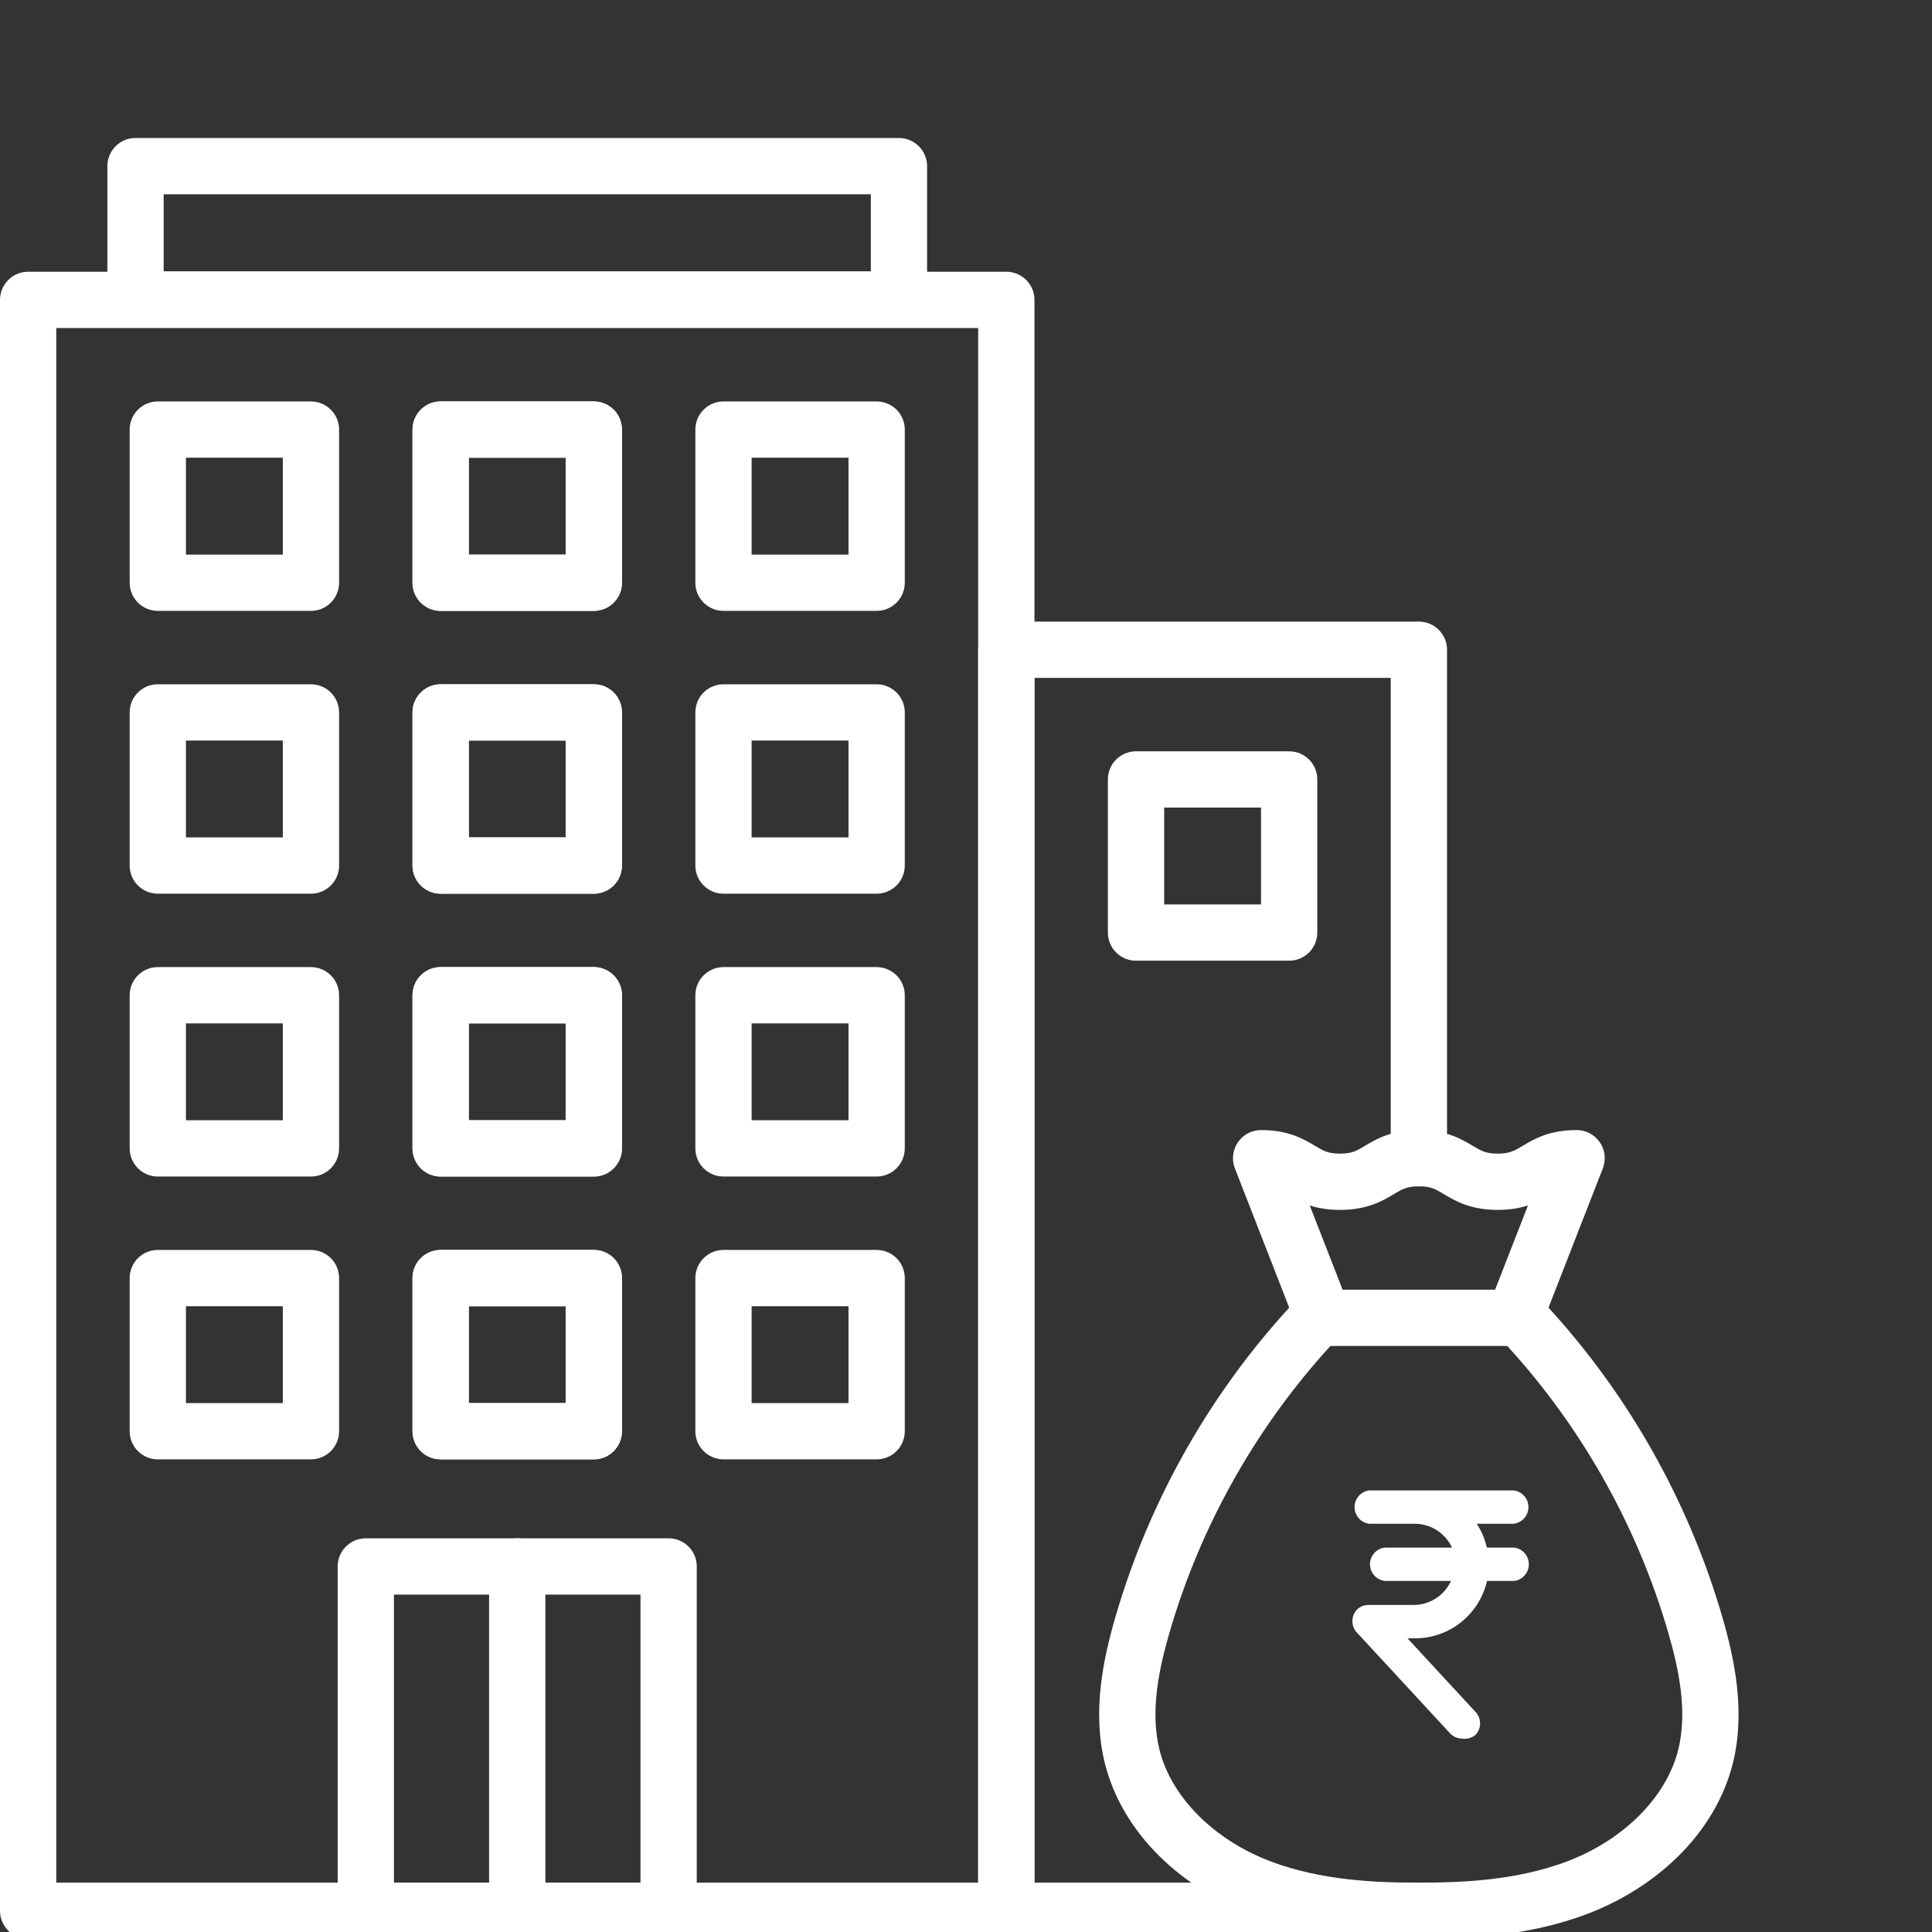
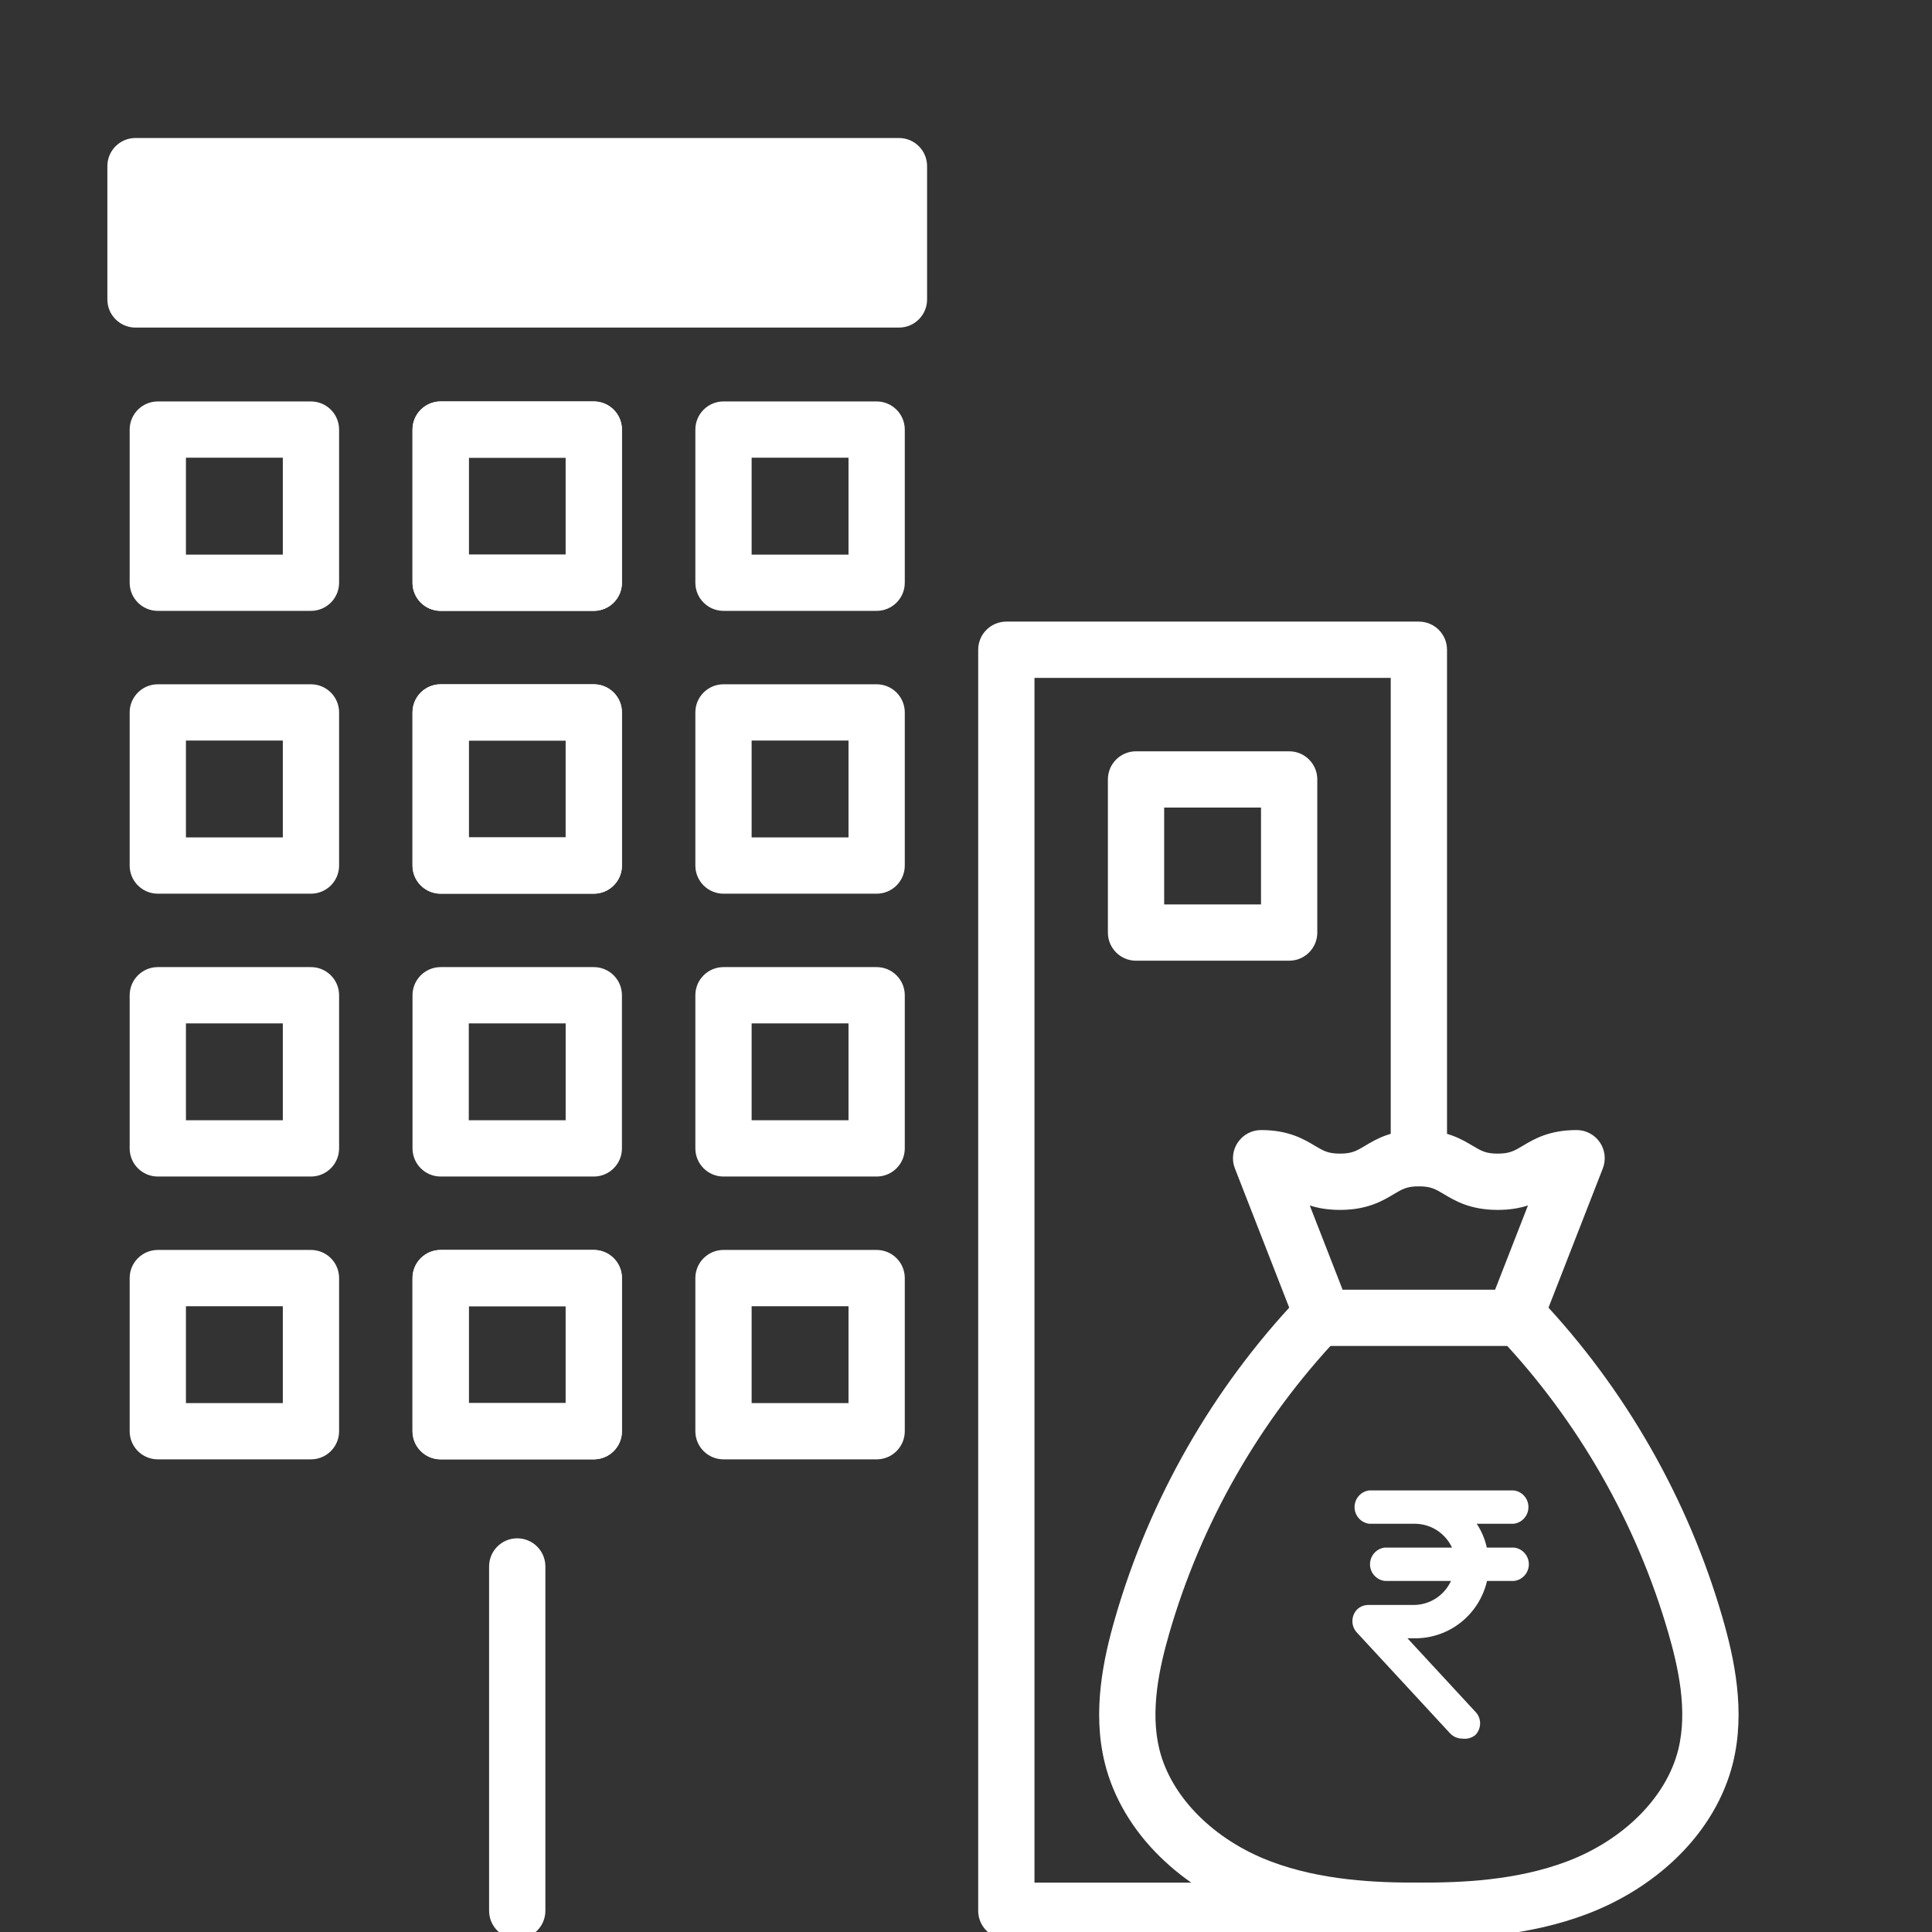
<svg xmlns="http://www.w3.org/2000/svg" width="70" height="70" viewBox="0 0 70 70" fill="none">
  <rect x="0" y="0" width="70" height="70" fill="#333333" stroke="none" />
  <g clip-path="url(#clip0_1223_4)">
-     <path d="M36.461 70.25H1.02C0.456 70.25 0 69.793 0 69.23V10.866C0 10.303 0.456 9.846 1.02 9.846H36.461C37.024 9.846 37.481 10.303 37.481 10.866V69.23C37.481 69.793 37.024 70.25 36.461 70.25ZM2.039 68.211H35.441V11.885H2.039V68.211Z" fill="white" />
-     <path d="M32.571 11.869H4.909C4.346 11.869 3.89 11.412 3.89 10.849V6.02C3.89 5.456 4.346 5 4.909 5H32.571C33.134 5 33.59 5.456 33.59 6.02V10.849C33.59 11.412 33.134 11.869 32.571 11.869ZM5.929 9.83H31.552V7.039H5.929V9.83Z" fill="white" />
+     <path d="M32.571 11.869H4.909C4.346 11.869 3.89 11.412 3.89 10.849V6.02C3.89 5.456 4.346 5 4.909 5H32.571C33.134 5 33.59 5.456 33.59 6.02V10.849C33.59 11.412 33.134 11.869 32.571 11.869ZM5.929 9.83H31.552V7.039V9.83Z" fill="white" />
    <path d="M11.266 22.133H5.718C5.155 22.133 4.698 21.676 4.698 21.113V15.565C4.698 15.002 5.155 14.545 5.718 14.545H11.266C11.829 14.545 12.286 15.002 12.286 15.565V21.113C12.286 21.676 11.829 22.133 11.266 22.133ZM6.737 20.094H10.247V16.584H6.737V20.094Z" fill="white" />
    <path d="M21.514 22.133H15.966C15.403 22.133 14.946 21.676 14.946 21.113V15.565C14.946 15.002 15.403 14.545 15.966 14.545H21.514C22.078 14.545 22.534 15.002 22.534 15.565V21.113C22.534 21.676 22.078 22.133 21.514 22.133ZM16.985 20.094H20.495V16.584H16.985V20.094Z" fill="white" />
    <path d="M21.514 22.133H15.966C15.403 22.133 14.946 21.676 14.946 21.113V15.565C14.946 15.002 15.403 14.545 15.966 14.545H21.514C22.078 14.545 22.534 15.002 22.534 15.565V21.113C22.534 21.676 22.078 22.133 21.514 22.133ZM16.985 20.094H20.495V16.584H16.985V20.094Z" fill="white" />
    <path d="M31.762 22.133H26.214C25.651 22.133 25.194 21.676 25.194 21.113V15.565C25.194 15.002 25.651 14.545 26.214 14.545H31.762C32.325 14.545 32.782 15.002 32.782 15.565V21.113C32.782 21.676 32.325 22.133 31.762 22.133ZM27.233 20.094H30.743V16.584H27.233V20.094Z" fill="white" />
    <path d="M11.266 32.38H5.718C5.155 32.38 4.698 31.924 4.698 31.361V25.812C4.698 25.249 5.155 24.793 5.718 24.793H11.266C11.829 24.793 12.286 25.249 12.286 25.812V31.361C12.286 31.924 11.829 32.38 11.266 32.38ZM6.737 30.341H10.247V26.831H6.737V30.341Z" fill="white" />
    <path d="M21.514 32.38H15.966C15.403 32.38 14.946 31.924 14.946 31.361V25.812C14.946 25.249 15.403 24.793 15.966 24.793H21.514C22.078 24.793 22.534 25.249 22.534 25.812V31.361C22.534 31.924 22.078 32.38 21.514 32.38ZM16.985 30.341H20.495V26.831H16.985V30.341Z" fill="white" />
    <path d="M21.514 32.38H15.966C15.403 32.38 14.946 31.924 14.946 31.361V25.812C14.946 25.249 15.403 24.793 15.966 24.793H21.514C22.078 24.793 22.534 25.249 22.534 25.812V31.361C22.534 31.924 22.078 32.38 21.514 32.38ZM16.985 30.341H20.495V26.831H16.985V30.341Z" fill="white" />
    <path d="M31.762 32.38H26.214C25.651 32.38 25.194 31.924 25.194 31.361V25.812C25.194 25.249 25.651 24.793 26.214 24.793H31.762C32.325 24.793 32.782 25.249 32.782 25.812V31.361C32.782 31.924 32.325 32.38 31.762 32.38ZM27.233 30.341H30.743V26.831H27.233V30.341Z" fill="white" />
    <path d="M11.266 42.628H5.718C5.155 42.628 4.698 42.171 4.698 41.608V36.06C4.698 35.496 5.155 35.04 5.718 35.04H11.266C11.829 35.04 12.286 35.496 12.286 36.06V41.608C12.286 42.171 11.829 42.628 11.266 42.628ZM6.737 40.589H10.247V37.079H6.737V40.589Z" fill="white" />
    <path d="M21.514 42.628H15.966C15.403 42.628 14.946 42.171 14.946 41.608V36.06C14.946 35.496 15.403 35.04 15.966 35.04H21.514C22.078 35.04 22.534 35.496 22.534 36.06V41.608C22.534 42.171 22.078 42.628 21.514 42.628ZM16.985 40.589H20.495V37.079H16.985V40.589Z" fill="white" />
-     <path d="M21.514 42.628H15.966C15.403 42.628 14.946 42.171 14.946 41.608V36.06C14.946 35.496 15.403 35.04 15.966 35.04H21.514C22.078 35.04 22.534 35.496 22.534 36.06V41.608C22.534 42.171 22.078 42.628 21.514 42.628ZM16.985 40.589H20.495V37.079H16.985V40.589Z" fill="white" />
    <path d="M31.762 42.628H26.214C25.651 42.628 25.194 42.171 25.194 41.608V36.06C25.194 35.496 25.651 35.04 26.214 35.04H31.762C32.325 35.04 32.782 35.496 32.782 36.06V41.608C32.782 42.171 32.325 42.628 31.762 42.628ZM27.233 40.589H30.743V37.079H27.233V40.589Z" fill="white" />
    <path d="M51.408 70.25H36.462C35.899 70.25 35.442 69.794 35.442 69.231V23.541C35.442 22.978 35.899 22.522 36.462 22.522H51.408C51.972 22.522 52.428 22.978 52.428 23.541V41.964C52.428 42.527 51.972 42.983 51.408 42.983C50.845 42.983 50.389 42.527 50.389 41.964V24.561H37.481V68.211H51.387C51.394 68.211 51.401 68.211 51.408 68.211C51.972 68.211 52.428 68.667 52.428 69.23C52.428 69.793 51.972 70.25 51.408 70.25Z" fill="white" />
    <path d="M46.709 34.808H41.16C40.597 34.808 40.141 34.352 40.141 33.789V28.24C40.141 27.677 40.597 27.221 41.16 27.221H46.709C47.272 27.221 47.728 27.677 47.728 28.24V33.789C47.728 34.352 47.272 34.808 46.709 34.808ZM42.18 32.769H45.689V29.26H42.18V32.769Z" fill="white" />
    <path d="M11.266 52.875H5.718C5.155 52.875 4.698 52.419 4.698 51.856V46.307C4.698 45.744 5.155 45.288 5.718 45.288H11.266C11.829 45.288 12.286 45.744 12.286 46.307V51.856C12.286 52.419 11.829 52.875 11.266 52.875ZM6.737 50.836H10.247V47.327H6.737V50.836Z" fill="white" />
    <path d="M21.514 52.875H15.966C15.403 52.875 14.946 52.419 14.946 51.856V46.307C14.946 45.744 15.403 45.288 15.966 45.288H21.514C22.078 45.288 22.534 45.744 22.534 46.307V51.856C22.534 52.419 22.078 52.875 21.514 52.875ZM16.985 50.836H20.495V47.327H16.985V50.836Z" fill="white" />
    <path d="M21.514 52.875H15.966C15.403 52.875 14.946 52.419 14.946 51.856V46.307C14.946 45.744 15.403 45.288 15.966 45.288H21.514C22.078 45.288 22.534 45.744 22.534 46.307V51.856C22.534 52.419 22.078 52.875 21.514 52.875ZM16.985 50.836H20.495V47.327H16.985V50.836Z" fill="white" />
    <path d="M31.762 52.875H26.214C25.651 52.875 25.194 52.419 25.194 51.856V46.307C25.194 45.744 25.651 45.288 26.214 45.288H31.762C32.325 45.288 32.782 45.744 32.782 46.307V51.856C32.782 52.419 32.325 52.875 31.762 52.875ZM27.233 50.836H30.743V47.327H27.233V50.836Z" fill="white" />
-     <path d="M24.225 70.25H13.254C12.691 70.25 12.234 69.793 12.234 69.23V56.755C12.234 56.192 12.691 55.736 13.254 55.736H24.225C24.788 55.736 25.245 56.192 25.245 56.755V69.23C25.245 69.793 24.788 70.25 24.225 70.25ZM14.273 68.211H23.206V57.775H14.273V68.211Z" fill="white" />
    <path d="M18.74 70.25C18.177 70.25 17.721 69.793 17.721 69.23V56.755C17.721 56.192 18.177 55.736 18.74 55.736C19.303 55.736 19.76 56.192 19.76 56.755V69.23C19.76 69.793 19.303 70.25 18.74 70.25Z" fill="white" />
    <path d="M51.55 70.25C51.502 70.25 51.455 70.25 51.408 70.249C49.695 70.255 47.457 70.159 45.32 69.35C44.074 68.879 42.937 68.162 42.034 67.278C41.029 66.295 40.336 65.12 40.029 63.878C39.561 61.988 39.985 60.07 40.407 58.61C41.652 54.303 43.938 50.304 47.02 47.047C47.407 46.638 48.052 46.62 48.461 47.007C48.87 47.394 48.888 48.039 48.501 48.448C45.642 51.47 43.521 55.18 42.366 59.176C42.015 60.391 41.657 61.968 42.008 63.389C42.434 65.11 43.979 66.663 46.041 67.443C47.867 68.134 49.867 68.216 51.404 68.21H51.412C52.949 68.216 54.948 68.134 56.775 67.443C58.836 66.663 60.382 65.11 60.807 63.389C61.159 61.968 60.801 60.391 60.45 59.176C59.295 55.18 57.174 51.47 54.315 48.448C53.928 48.039 53.946 47.394 54.355 47.007C54.764 46.62 55.409 46.638 55.796 47.047C58.877 50.304 61.164 54.303 62.409 58.61C62.831 60.07 63.255 61.988 62.787 63.878C62.48 65.12 61.786 66.295 60.782 67.278C59.878 68.163 58.742 68.879 57.496 69.35C55.418 70.136 53.243 70.25 51.55 70.25Z" fill="white" />
    <path d="M54.867 48.767H47.948C47.528 48.767 47.151 48.51 46.999 48.118L44.743 42.334C44.62 42.02 44.661 41.666 44.851 41.388C45.041 41.11 45.356 40.944 45.692 40.944C46.688 40.944 47.241 41.274 47.644 41.515C47.949 41.697 48.117 41.798 48.55 41.798C48.983 41.798 49.151 41.697 49.456 41.515C49.859 41.274 50.412 40.944 51.407 40.944C52.403 40.944 52.956 41.274 53.359 41.515C53.664 41.697 53.832 41.798 54.265 41.798C54.698 41.798 54.866 41.697 55.171 41.515C55.575 41.274 56.127 40.944 57.123 40.944C57.46 40.944 57.775 41.11 57.965 41.388C58.155 41.666 58.195 42.02 58.073 42.334L55.817 48.118C55.664 48.51 55.287 48.767 54.867 48.767ZM48.645 46.728H54.17L55.361 43.676C55.066 43.771 54.71 43.837 54.265 43.837C53.27 43.837 52.717 43.507 52.313 43.265C52.009 43.083 51.841 42.983 51.408 42.983C50.975 42.983 50.807 43.083 50.502 43.265C50.098 43.507 49.546 43.837 48.55 43.837C48.105 43.837 47.749 43.771 47.455 43.676L48.645 46.728Z" fill="white" />
    <path d="M52.975 62.992C52.892 62.992 52.81 62.974 52.734 62.941C52.658 62.907 52.59 62.858 52.534 62.797L49.175 59.164C49.063 59.05 49 58.897 49 58.736C49 58.576 49.063 58.422 49.175 58.309C49.284 58.206 49.429 58.15 49.578 58.151H51.243C51.523 58.146 51.797 58.062 52.032 57.908C52.267 57.754 52.454 57.536 52.572 57.28H50.175C50.028 57.264 49.891 57.193 49.792 57.081C49.693 56.97 49.638 56.826 49.638 56.676C49.638 56.526 49.693 56.382 49.792 56.271C49.891 56.159 50.028 56.088 50.175 56.072H52.609C52.49 55.817 52.302 55.601 52.068 55.449C51.833 55.296 51.56 55.213 51.28 55.209H49.615C49.468 55.192 49.331 55.121 49.232 55.01C49.133 54.898 49.078 54.754 49.078 54.604C49.078 54.455 49.133 54.31 49.232 54.199C49.331 54.087 49.468 54.017 49.615 54H54.841C54.989 54.017 55.125 54.087 55.224 54.199C55.324 54.31 55.378 54.455 55.378 54.604C55.378 54.754 55.324 54.898 55.224 55.01C55.125 55.121 54.989 55.192 54.841 55.209H53.505C53.678 55.471 53.802 55.764 53.87 56.072H54.856C55.004 56.088 55.14 56.159 55.239 56.271C55.338 56.382 55.393 56.526 55.393 56.676C55.393 56.826 55.338 56.97 55.239 57.081C55.14 57.193 55.004 57.264 54.856 57.28H53.878C53.741 57.871 53.411 58.397 52.939 58.775C52.467 59.152 51.883 59.358 51.28 59.359H50.996L53.452 62.017C53.564 62.129 53.627 62.282 53.627 62.441C53.627 62.6 53.564 62.752 53.452 62.865C53.386 62.918 53.309 62.957 53.227 62.979C53.145 63.001 53.059 63.006 52.975 62.992Z" fill="white" />
  </g>
  <defs>
    <clipPath id="clip0_1223_4">
      <rect width="70" height="70" fill="white" />
    </clipPath>
  </defs>
</svg>